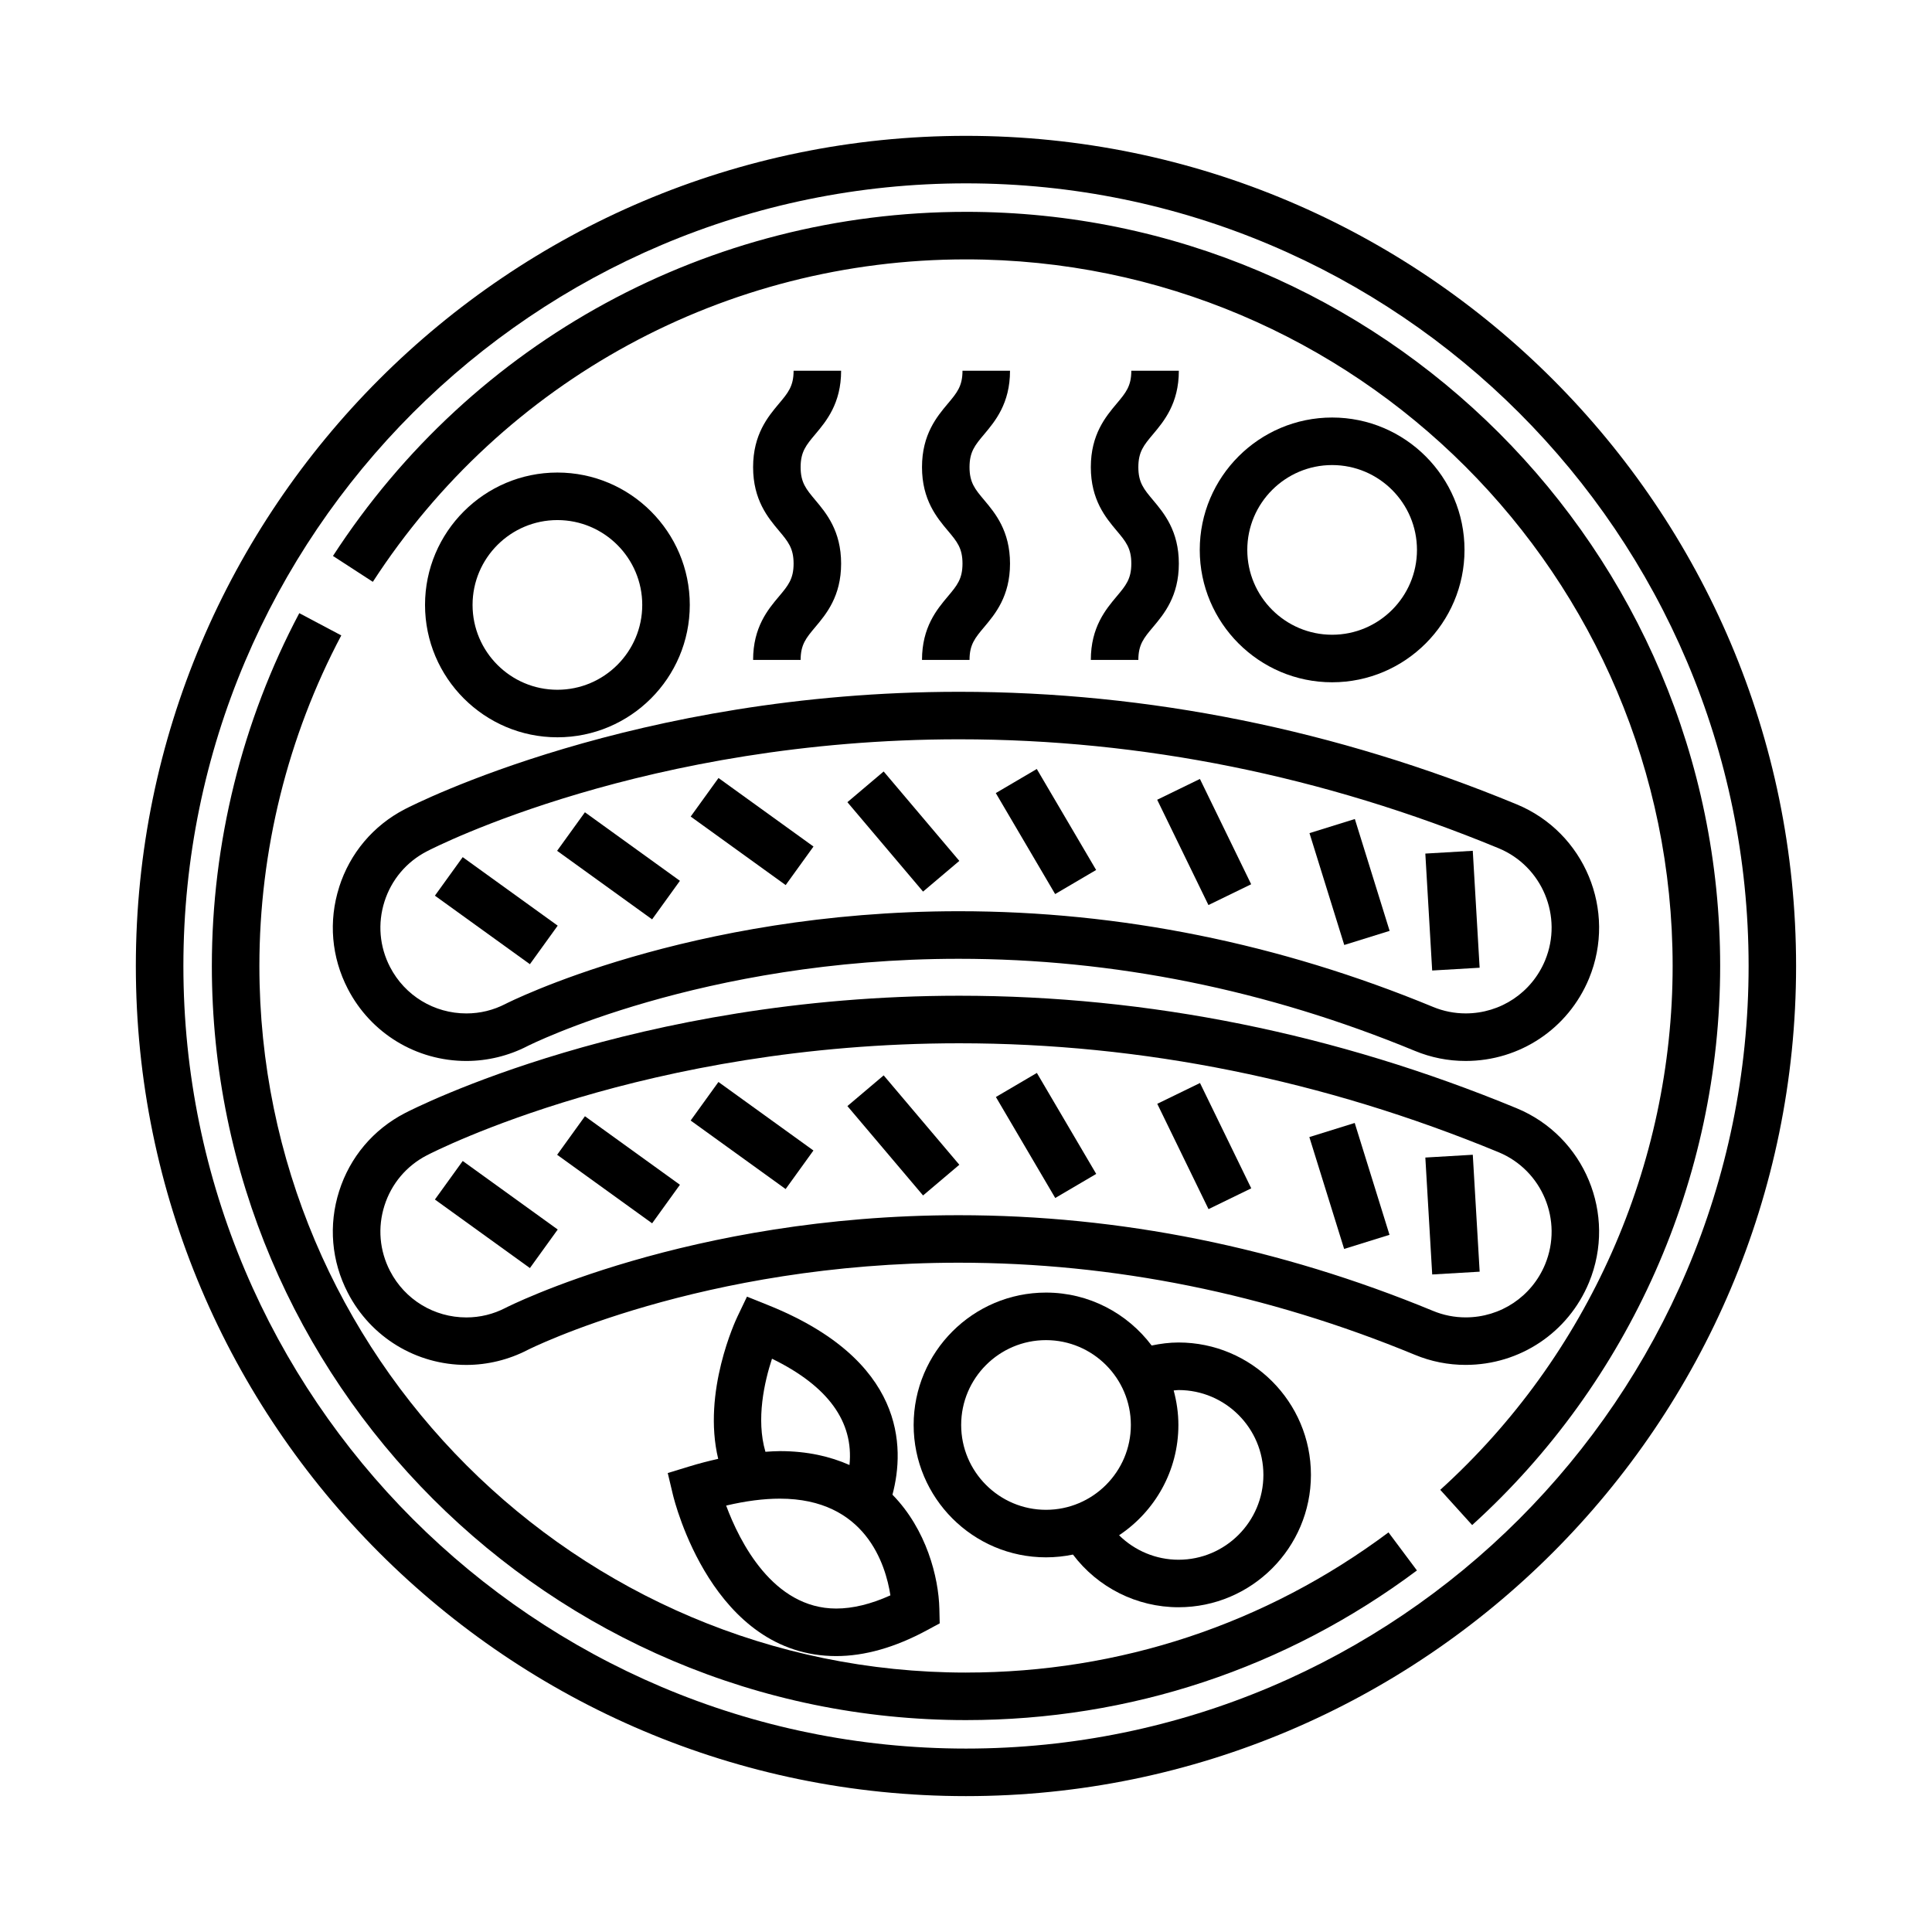
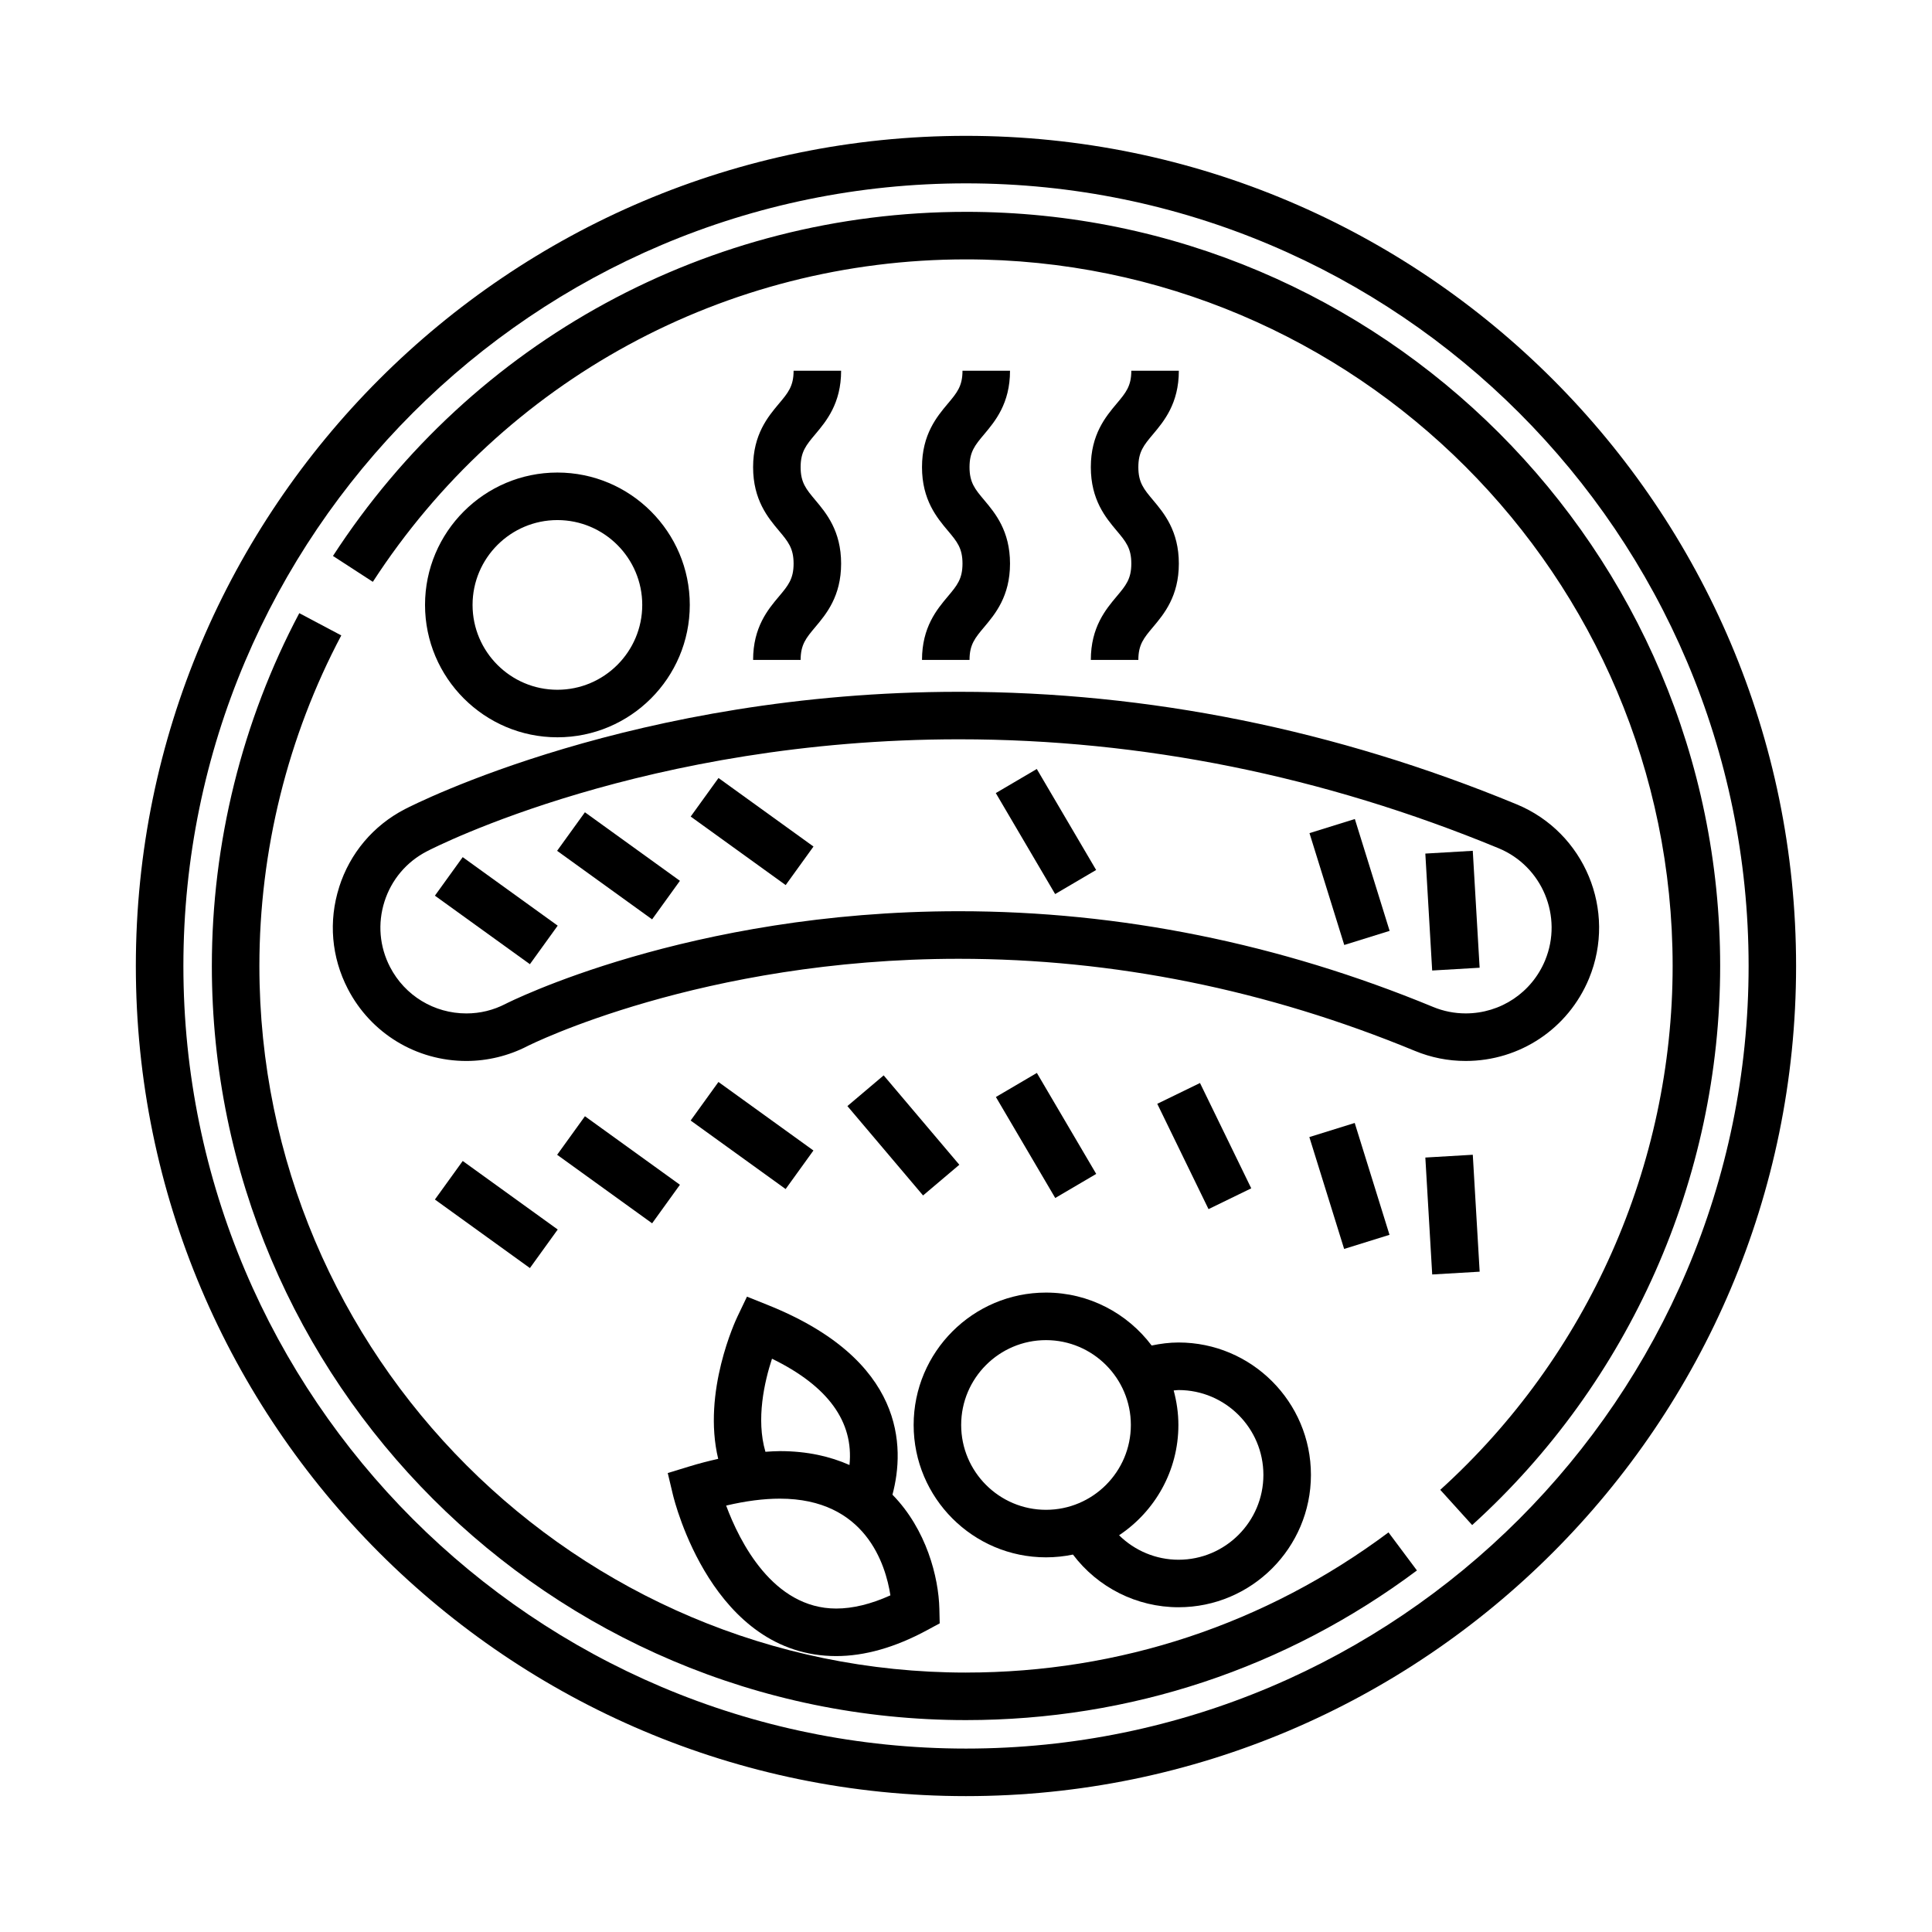
<svg xmlns="http://www.w3.org/2000/svg" fill="#000000" width="800px" height="800px" version="1.1" viewBox="144 144 512 512">
  <g>
    <path d="m400 587.25c-103.25 0-187.26-84.004-187.26-187.26 0-30.527 7.508-60.816 21.703-87.598l-11.129-5.898c-15.16 28.594-23.172 60.926-23.172 93.5 0 110.2 89.652 199.85 199.86 199.85 43.457 0 84.781-13.715 119.5-39.656l-7.535-10.086c-32.527 24.297-71.25 37.145-111.96 37.145z" />
    <path d="m400 200.14c-67.988 0-130.7 34.094-167.76 91.195l10.566 6.856c34.723-53.508 93.488-85.453 157.2-85.453 103.25 0 187.26 84.004 187.26 187.26 0 52.773-22.445 103.37-61.582 138.82l8.453 9.34c41.766-37.84 65.723-91.832 65.723-148.16 0-110.2-89.656-199.86-199.85-199.86z" />
    <path d="m400 180c-121.31 0-220 98.688-220 220 0 121.3 98.688 219.99 219.99 219.99 121.3 0 219.99-98.691 219.99-219.99 0.004-121.31-98.688-220-219.99-220zm0 427.39c-114.36 0-207.4-93.039-207.4-207.4s93.039-207.4 207.4-207.4 207.4 93.039 207.4 207.4-93.039 207.4-207.4 207.4z" />
    <path d="m233.88 379.11c-2.863 8.996-2.047 18.57 2.297 26.953 6.098 11.785 18.137 19.105 31.414 19.105 5.606 0 11.215-1.367 16.203-3.949 0.453-0.23 46.109-23.129 114.3-23.129 41 0 81.656 8.207 120.84 24.395 4.301 1.785 8.836 2.68 13.488 2.68 14.367 0 27.195-8.574 32.684-21.852 7.438-18.016-1.164-38.723-19.176-46.16-47.898-19.785-97.598-29.82-147.74-29.82-85.875 0-144.43 29.832-146.88 31.094-8.391 4.34-14.582 11.688-17.441 20.684zm164.32-39.188c48.477 0 96.566 9.715 142.93 28.863 11.594 4.785 17.129 18.117 12.344 29.711-3.531 8.543-11.793 14.066-21.043 14.066-2.988 0-5.906-0.578-8.676-1.727-40.719-16.82-82.996-25.352-125.65-25.352-71.73 0-119.59 24.285-120.08 24.531-3.269 1.699-6.781 2.555-10.43 2.555-8.551 0-16.297-4.715-20.227-12.297-2.797-5.394-3.32-11.551-1.477-17.348 1.844-5.793 5.828-10.516 11.23-13.312 2.332-1.215 58.234-29.691 141.08-29.691z" />
    <path d="m266.62 371.15 25.176 18.16-7.367 10.211-25.176-18.16z" />
    <path d="m299.01 359.26 25.176 18.164-7.371 10.215-25.176-18.164z" />
    <path d="m334.41 350.18 25.172 18.16-7.371 10.215-25.172-18.16z" />
-     <path d="m378.18 348.45 20.051 23.695-9.613 8.137-20.051-23.695z" />
    <path d="m418.76 347.79 15.727 26.762-10.863 6.383-15.727-26.762z" />
-     <path d="m461.99 350.43 13.582 27.906-11.324 5.512-13.582-27.906z" />
    <path d="m503.05 361.05 9.215 29.641-12.023 3.738-9.215-29.641z" />
    <path d="m534.3 369.47 1.816 30.988-12.574 0.738-1.816-30.988z" />
-     <path d="m532.42 505.71c14.375 0 27.195-8.574 32.684-21.855 7.438-18.008-1.164-38.719-19.176-46.16-47.891-19.785-97.598-29.816-147.73-29.816-85.93 0-144.44 29.836-146.88 31.102-8.387 4.336-14.582 11.68-17.438 20.676-2.863 8.996-2.047 18.57 2.297 26.953 6.098 11.789 18.137 19.109 31.406 19.109 5.606 0 11.219-1.371 16.207-3.953 0.453-0.238 46.109-23.137 114.3-23.137 40.996 0 81.656 8.207 120.84 24.398 4.301 1.789 8.836 2.684 13.484 2.684zm-254.4-15.133c-3.269 1.691-6.781 2.555-10.43 2.555-8.551 0-16.297-4.715-20.223-12.305-2.797-5.391-3.32-11.559-1.477-17.34 1.84-5.789 5.824-10.52 11.23-13.316 2.336-1.211 58.199-29.691 141.09-29.691 48.477 0 96.566 9.715 142.92 28.863 11.594 4.793 17.129 18.121 12.344 29.711-3.531 8.543-11.793 14.066-21.043 14.066-2.988 0-5.906-0.578-8.676-1.727-40.719-16.82-82.996-25.352-125.65-25.352-71.734-0.008-119.6 24.281-120.09 24.535z" />
    <path d="m284.43 480.05-25.176-18.164 7.371-10.215 25.176 18.164z" />
    <path d="m316.82 468.19-25.172-18.16 7.367-10.215 25.172 18.16z" />
    <path d="m352.2 459.11-25.172-18.16 7.367-10.215 25.172 18.16z" />
    <path d="m388.62 460.81-20.051-23.688 9.613-8.137 20.051 23.688z" />
    <path d="m423.65 461.48-15.727-26.762 10.859-6.379 15.727 26.762z" />
    <path d="m464.27 464.43-13.582-27.91 11.324-5.512 13.582 27.91z" />
    <path d="m500.21 474.98-9.219-29.645 12.023-3.738 9.219 29.645z" />
    <path d="m521.73 450.76 12.574-0.738 1.82 30.988-12.574 0.738z" />
    <path d="m388.34 318.89h12.594c0-4.09 1.465-5.828 3.891-8.715 2.887-3.438 6.84-8.141 6.84-16.816 0-8.688-3.953-13.391-6.84-16.828-2.43-2.887-3.891-4.629-3.891-8.727 0-4.098 1.465-5.84 3.891-8.727 2.887-3.441 6.84-8.148 6.84-16.828h-12.594c0 4.098-1.465 5.836-3.891 8.723-2.887 3.441-6.84 8.148-6.84 16.828s3.953 13.391 6.84 16.828c2.43 2.887 3.891 4.629 3.891 8.727 0 4.09-1.465 5.828-3.891 8.715-2.887 3.434-6.84 8.137-6.84 16.82z" />
    <path d="m433.08 318.89h12.594c0-4.09 1.465-5.828 3.891-8.711 2.887-3.438 6.84-8.141 6.84-16.82 0-8.688-3.953-13.391-6.84-16.828-2.422-2.887-3.891-4.629-3.891-8.727 0-4.098 1.465-5.84 3.891-8.727 2.887-3.438 6.84-8.148 6.84-16.828h-12.594c0 4.098-1.465 5.836-3.891 8.723-2.887 3.438-6.84 8.148-6.84 16.828s3.953 13.391 6.84 16.828c2.422 2.887 3.891 4.629 3.891 8.727 0 4.09-1.465 5.828-3.891 8.711-2.879 3.438-6.84 8.141-6.84 16.824z" />
    <path d="m343.58 318.89h12.594c0-4.09 1.465-5.828 3.891-8.715 2.887-3.438 6.84-8.141 6.84-16.816 0-8.68-3.953-13.391-6.84-16.828-2.422-2.891-3.891-4.629-3.891-8.727 0-4.098 1.465-5.84 3.891-8.727 2.887-3.438 6.84-8.141 6.84-16.82h-12.594c0 4.098-1.465 5.84-3.891 8.723-2.887 3.441-6.84 8.148-6.84 16.828 0 8.68 3.953 13.391 6.84 16.828 2.422 2.891 3.891 4.629 3.891 8.727 0 4.09-1.465 5.828-3.891 8.715-2.887 3.426-6.84 8.129-6.84 16.812z" />
    <path d="m320.96 534.37 1.367 5.738c0.418 1.75 10.535 42.77 43.277 42.77 7.551 0 15.637-2.301 24.035-6.84l3.391-1.832-0.09-3.856c-0.195-8.375-3.426-21.043-12.43-30.242 3.352-12.586 3.422-35.684-33.082-50.289l-5.473-2.195-2.543 5.32c-0.434 0.906-9.359 19.93-5.082 37.664-2.519 0.57-5.082 1.219-7.727 2.035zm27.625-30.297c14.902 7.269 21.695 16.738 20.539 28.168-5.113-2.266-11.176-3.68-18.453-3.68-1.238 0-2.535 0.098-3.824 0.176-2.535-8.605-0.262-18.562 1.738-24.664zm2.086 37.086c22.695 0 28.035 17.453 29.297 25.625-5.144 2.324-9.965 3.496-14.367 3.496-16.785 0-25.641-17.793-29.164-27.285 5.16-1.219 9.926-1.836 14.234-1.836z" />
    <path d="m326.8 304.31c0-19.34-15.738-35.082-35.082-35.082-19.34 0-35.082 15.738-35.082 35.082 0 19.34 15.738 35.082 35.082 35.082 19.348 0 35.082-15.738 35.082-35.082zm-57.566 0c0-12.398 10.086-22.484 22.484-22.484 12.398 0 22.484 10.086 22.484 22.484 0 12.398-10.086 22.484-22.484 22.484-12.398 0.004-22.484-10.086-22.484-22.484z" />
    <path d="m421.2 556.71c2.445 0 4.836-0.258 7.144-0.734 6.574 8.711 16.887 13.961 27.98 13.961 19.348 0 35.086-15.738 35.086-35.082 0-19.34-15.738-35.082-35.086-35.082-2.414 0-4.785 0.316-7.125 0.801-6.41-8.5-16.559-14.027-28-14.027-19.34 0-35.074 15.738-35.074 35.082 0 19.34 15.734 35.082 35.074 35.082zm35.086-35.078c0-3.168-0.465-6.223-1.25-9.145 0.434-0.023 0.852-0.109 1.289-0.109 12.398 0 22.488 10.086 22.488 22.484 0 12.398-10.09 22.484-22.488 22.484-5.984 0-11.613-2.402-15.758-6.484 9.461-6.301 15.719-17.043 15.719-29.23zm-35.086-22.484c12.398 0 22.488 10.086 22.488 22.484 0 12.398-10.09 22.484-22.488 22.484-12.398 0-22.48-10.086-22.48-22.484 0-12.398 10.082-22.484 22.48-22.484z" />
-     <path d="m532.11 289.73c0-19.34-15.738-35.082-35.082-35.082-19.34 0-35.082 15.738-35.082 35.082 0 19.34 15.738 35.082 35.082 35.082 19.34-0.004 35.082-15.738 35.082-35.082zm-57.566 0c0-12.398 10.086-22.484 22.484-22.484 12.398 0 22.484 10.086 22.484 22.484 0 12.398-10.086 22.484-22.484 22.484-12.398 0-22.484-10.086-22.484-22.484z" />
  </g>
</svg>